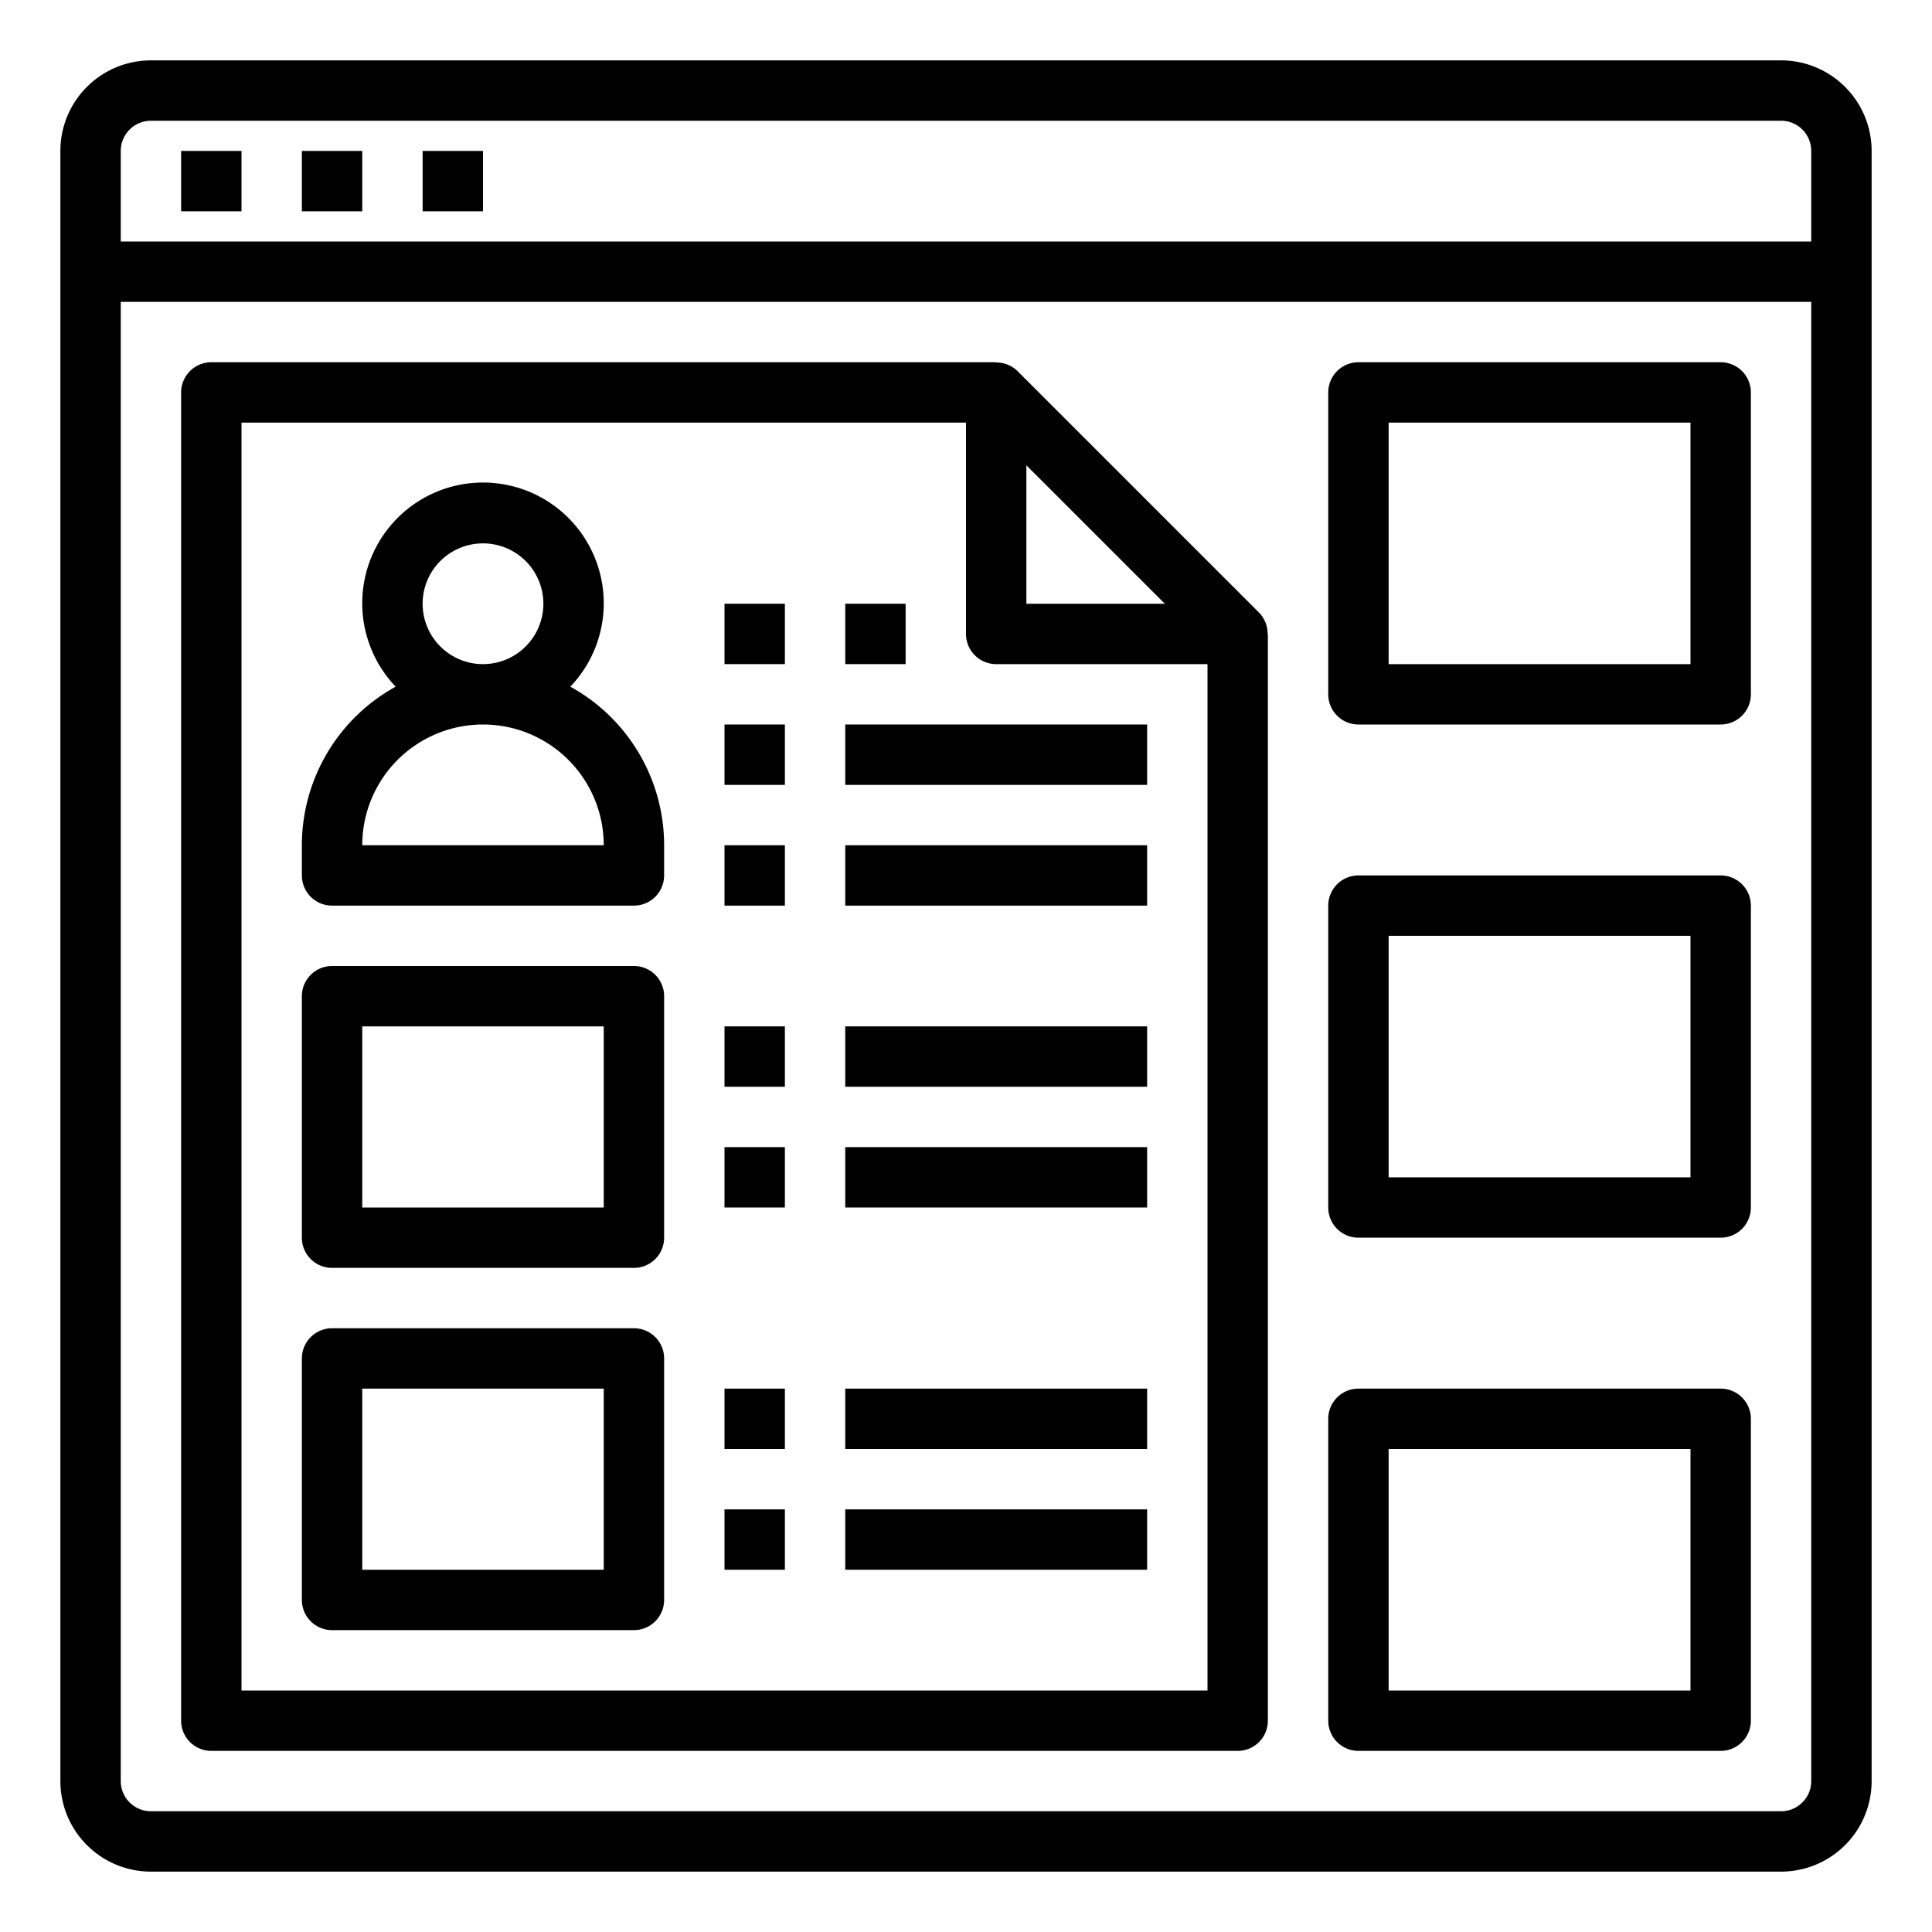
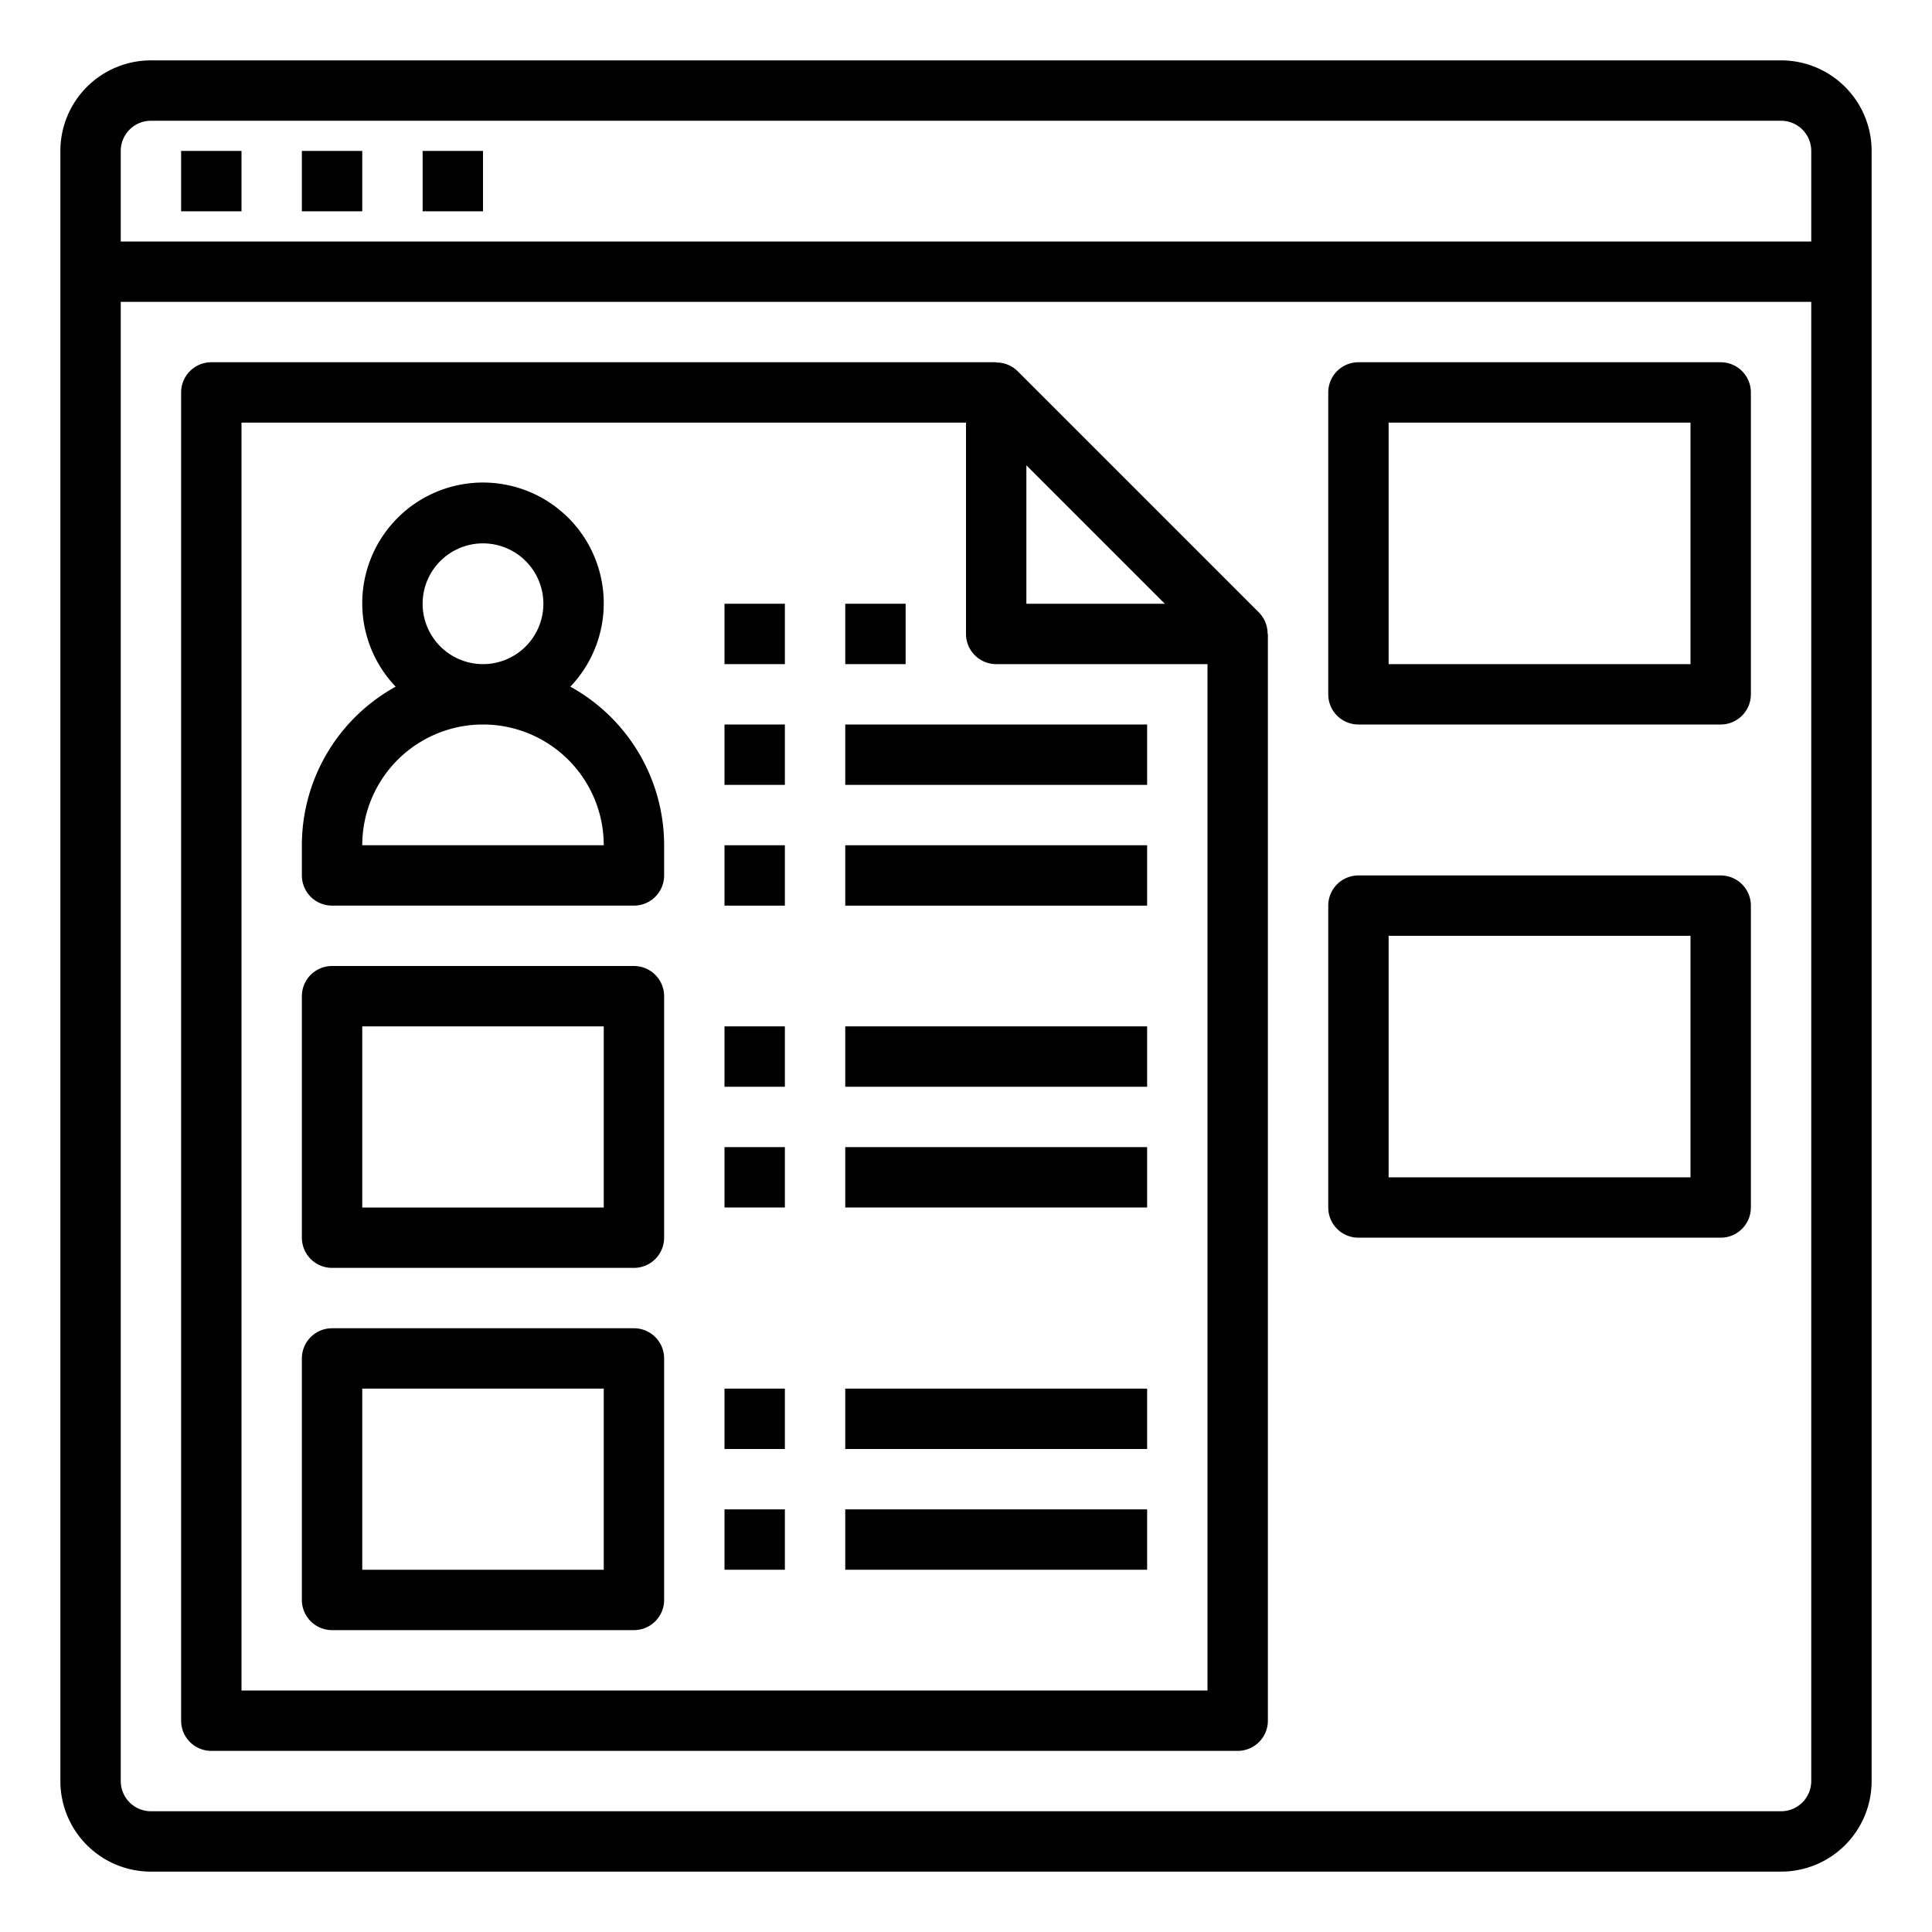
<svg xmlns="http://www.w3.org/2000/svg" viewBox="0 0 64 64">
  <path d="m59 2h-54a3 3 0 0 0 -3 3v54a3 3 0 0 0 3 3h54a3 3 0 0 0 3-3v-54a3 3 0 0 0 -3-3zm-54 2h54a1 1 0 0 1 1 1v3h-56v-3a1 1 0 0 1 1-1zm54 56h-54a1 1 0 0 1 -1-1v-49h56v49a1 1 0 0 1 -1 1z" />
  <path d="m6 5h2v2h-2z" />
  <path d="m10 5h2v2h-2z" />
  <path d="m14 5h2v2h-2z" />
  <path d="m41.707 20.293-8-8a.991.991 0 0 0 -.707-.284v-.009h-26a1 1 0 0 0 -1 1v44a1 1 0 0 0 1 1h34a1 1 0 0 0 1-1v-36h-.009a1 1 0 0 0 -.284-.707zm-7.707-4.879 4.586 4.586h-4.586zm-26 40.586v-42h24v7a1 1 0 0 0 1 1h7v34z" />
  <path d="m18.893 22.747a4 4 0 1 0 -5.786 0 6 6 0 0 0 -3.107 5.253v1a1 1 0 0 0 1 1h10a1 1 0 0 0 1-1v-1a6 6 0 0 0 -3.107-5.253zm-4.893-2.747a2 2 0 1 1 2 2 2 2 0 0 1 -2-2zm-2 8a4 4 0 0 1 8 0z" />
  <path d="m21 32h-10a1 1 0 0 0 -1 1v8a1 1 0 0 0 1 1h10a1 1 0 0 0 1-1v-8a1 1 0 0 0 -1-1zm-1 8h-8v-6h8z" />
  <path d="m21 44h-10a1 1 0 0 0 -1 1v8a1 1 0 0 0 1 1h10a1 1 0 0 0 1-1v-8a1 1 0 0 0 -1-1zm-1 8h-8v-6h8z" />
  <path d="m24 34h2v2h-2z" />
  <path d="m28 34h10v2h-10z" />
  <path d="m24 38h2v2h-2z" />
  <path d="m28 38h10v2h-10z" />
  <path d="m24 46h2v2h-2z" />
  <path d="m28 46h10v2h-10z" />
  <path d="m24 50h2v2h-2z" />
  <path d="m28 50h10v2h-10z" />
  <path d="m24 28h2v2h-2z" />
  <path d="m28 28h10v2h-10z" />
  <path d="m24 24h2v2h-2z" />
  <path d="m28 24h10v2h-10z" />
  <path d="m24 20h2v2h-2z" />
  <path d="m28 20h2v2h-2z" />
  <path d="m57 12h-12a1 1 0 0 0 -1 1v10a1 1 0 0 0 1 1h12a1 1 0 0 0 1-1v-10a1 1 0 0 0 -1-1zm-1 10h-10v-8h10z" />
  <path d="m57 29h-12a1 1 0 0 0 -1 1v10a1 1 0 0 0 1 1h12a1 1 0 0 0 1-1v-10a1 1 0 0 0 -1-1zm-1 10h-10v-8h10z" />
-   <path d="m57 46h-12a1 1 0 0 0 -1 1v10a1 1 0 0 0 1 1h12a1 1 0 0 0 1-1v-10a1 1 0 0 0 -1-1zm-1 10h-10v-8h10z" />
</svg>